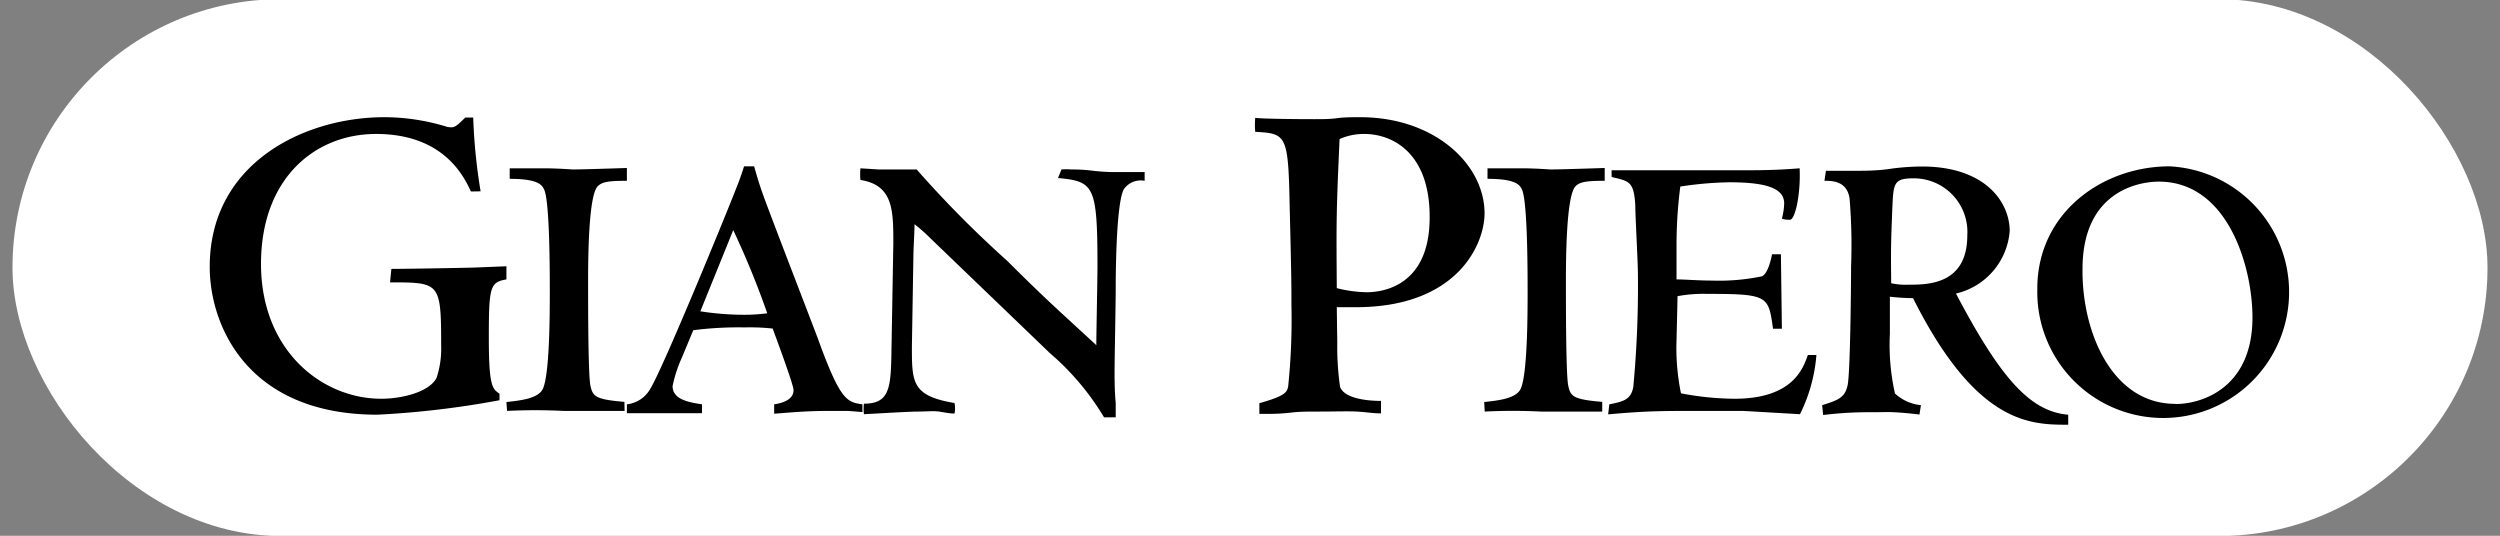
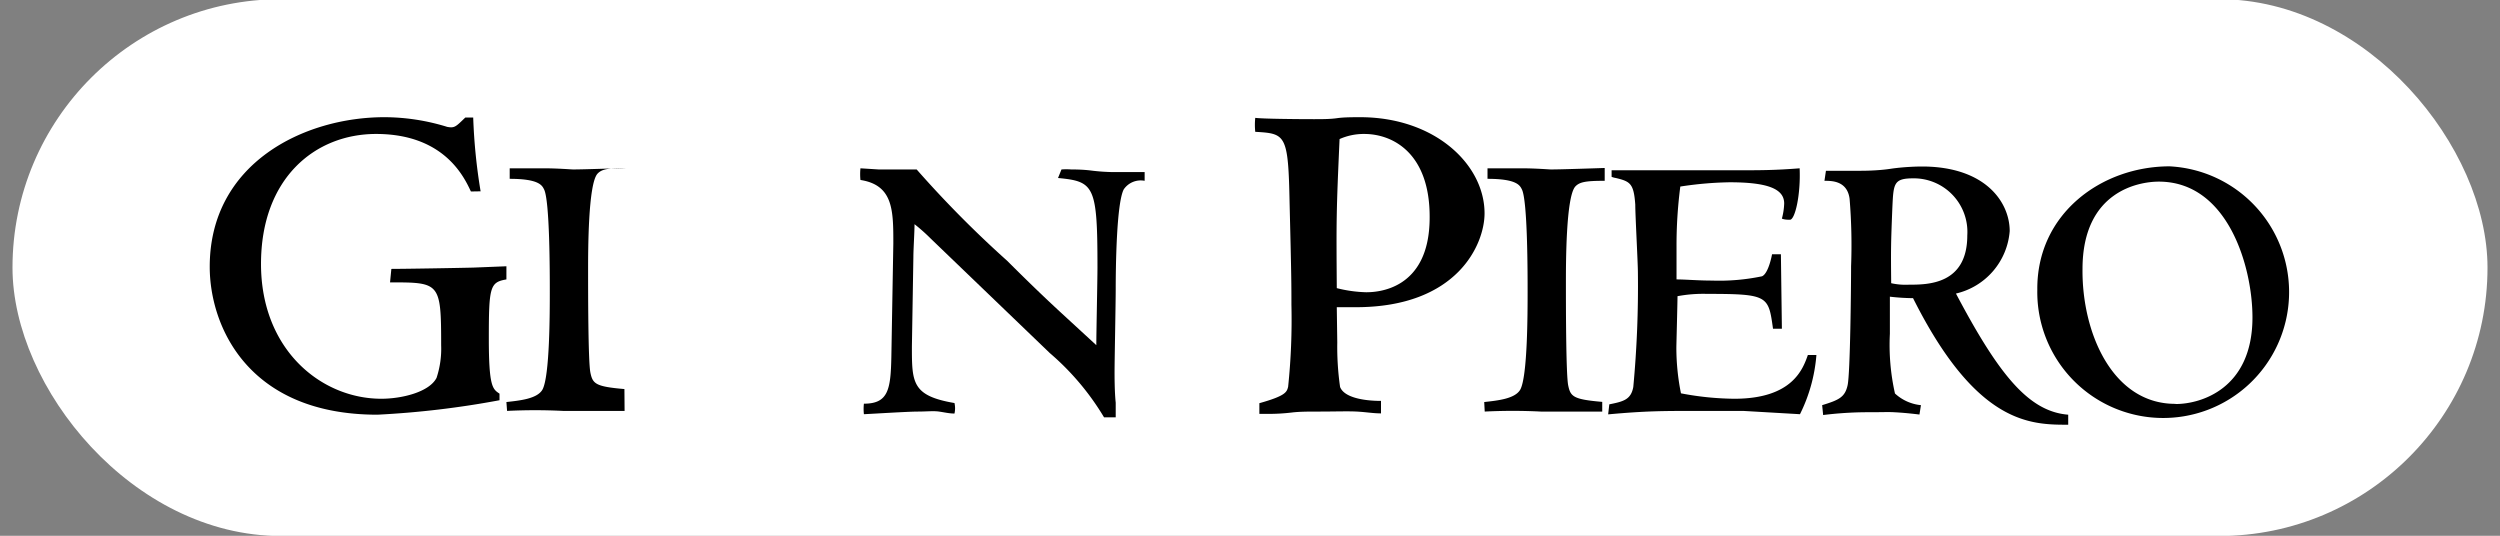
<svg xmlns="http://www.w3.org/2000/svg" id="Layer_1" data-name="Layer 1" viewBox="0 0 152.1 32.6">
  <rect x="0" y="0" width="152.1" height="32.6" fill="#808080" stroke="none" />
  <defs>
    <style>.cls-1{fill:#fff;}</style>
  </defs>
  <title>Artboard 13 copy 4</title>
  <rect class="cls-1" x="0.76" y="-0.05" width="150.58" height="32.66" rx="16.33" ry="16.33" />
  <path d="M28.65,11.65c-.4-.85-1.61-3.5-5.77-3.5-3.7,0-7,2.68-7,7.91s3.67,8.2,7.32,8.2c1.24,0,2.91-.4,3.36-1.27A5.66,5.66,0,0,0,26.84,21c0-3.82-.08-3.82-3.11-3.82l.08-.82c.79,0,4.3-.06,5-.08l2-.08V17c-1,.17-1.07.45-1.07,3.59,0,2.94.23,3.08.65,3.36v.4a55.1,55.1,0,0,1-7.43.88c-7.86,0-10.2-5.37-10.2-9,0-6.3,5.74-9.1,10.63-9.1a13,13,0,0,1,3.82.59c.45.08.51,0,1.1-.57h.48a34.3,34.3,0,0,0,.45,4.49Z" />
-   <path d="M30.81,24.46c.8-.09,1.86-.19,2.19-.75.45-.8.45-4.71.45-6,0-1.08,0-5.51-.35-6.19-.12-.24-.31-.64-2.09-.64l0-.64,2.07,0c.87,0,1.67.07,1.79.07.59,0,2.66-.07,3.27-.09V11c-1.15,0-1.53.07-1.79.35-.57.64-.57,4.69-.57,5.89s0,5.53.14,6.21.31.85,2.07,1L38,25l-3.74,0a33.85,33.85,0,0,0-3.41,0Z" />
-   <path d="M41.48,21.77a8.15,8.15,0,0,0-.56,1.72c0,.87,1.13,1,1.79,1.11v.54l-1.55,0-1.37,0c-.28,0-1.27,0-1.65,0V24.6a1.88,1.88,0,0,0,1.41-.92c.82-1.32,4.9-11.32,5.2-12.12.24-.59.38-1,.52-1.44h.61c.14.47.28,1,.56,1.77.5,1.39,2.85,7.46,3.32,8.71,1.37,3.79,1.77,3.86,2.71,4v.47L51.6,25c-.33,0-.71,0-1.2,0-1.46,0-2.57.12-3.3.17V24.6c.61-.09,1.18-.33,1.18-.87,0-.33-1.15-3.41-1.27-3.74a12.58,12.58,0,0,0-1.7-.07,21.61,21.61,0,0,0-3.13.17Zm1.13-2.83a17.09,17.09,0,0,0,2.54.21,10.61,10.61,0,0,0,1.53-.09A52.56,52.56,0,0,0,44.61,14Z" />
+   <path d="M30.81,24.46c.8-.09,1.86-.19,2.19-.75.45-.8.45-4.71.45-6,0-1.08,0-5.51-.35-6.19-.12-.24-.31-.64-2.09-.64l0-.64,2.07,0c.87,0,1.67.07,1.79.07.59,0,2.66-.07,3.27-.09c-1.15,0-1.53.07-1.79.35-.57.64-.57,4.69-.57,5.89s0,5.53.14,6.21.31.85,2.07,1L38,25l-3.74,0a33.85,33.85,0,0,0-3.41,0Z" />
  <path d="M66.7,21c0-.73.07-4,.07-4.71,0-5-.19-5.25-2.4-5.46l.21-.52a3.71,3.71,0,0,1,.59,0c.19,0,.71,0,1.25.07a11.88,11.88,0,0,0,1.29.09l1.93,0V11a1.25,1.25,0,0,0-1.27.52c-.45.85-.49,4.85-.49,6.1,0,.8-.07,4.31-.07,5,0,.26,0,1.22.07,1.88l0,.89h-.71a15.85,15.85,0,0,0-3.3-3.91l-7.23-6.95a11,11,0,0,0-1-.89c0,.47-.07,1.55-.07,2l-.09,5.44c0,2.19,0,3,2.59,3.44a1.43,1.43,0,0,1,0,.64c-.31,0-.59-.07-.94-.12s-.73,0-1.3,0-2.8.14-3.27.16a2.87,2.87,0,0,1,0-.64c1.48,0,1.63-.85,1.67-2.85l.12-6.9c0-2,0-3.55-2-3.86a3.52,3.52,0,0,1,0-.71l1.11.07,1.2,0h1.11a65.57,65.57,0,0,0,5.51,5.56c1.08,1.08,2.17,2.14,3.3,3.18Z" />
  <path d="M81.36,20.83a17.22,17.22,0,0,0,.17,2.71c.23.62,1.36.85,2.49.85v.76c-.48,0-.9-.08-1.47-.11s-1.3,0-2.4,0c-.54,0-1.1,0-1.58.06a11.86,11.86,0,0,1-1.27.08h-.68v-.65c1.61-.45,1.67-.68,1.75-1a39.39,39.39,0,0,0,.2-5c0-1.21,0-1.7-.11-6.13-.08-4.24-.23-4.27-2.09-4.38a4.11,4.11,0,0,1,0-.85c.42.06,2.54.08,3.56.08.48,0,1,0,1.41-.06s1-.06,1.41-.06c4.55,0,7.57,2.88,7.57,5.85,0,1.87-1.64,5.71-7.83,5.71-.42,0-.82,0-1.16,0ZM83,8.15a3.62,3.62,0,0,0-1.5.31c-.2,4.44-.2,4.89-.17,9.07a8,8,0,0,0,1.78.25c.57,0,3.87-.06,3.87-4.55C87,9.36,84.78,8.15,83,8.15Z" />
  <path d="M90.3,24.46c.8-.09,1.86-.19,2.19-.75.45-.8.45-4.71.45-6,0-1.08,0-5.51-.35-6.19-.12-.24-.31-.64-2.09-.64l0-.64,2.07,0c.87,0,1.67.07,1.79.07.59,0,2.66-.07,3.27-.09V11c-1.15,0-1.53.07-1.79.35-.57.64-.57,4.69-.57,5.89s0,5.53.14,6.21.31.85,2.07,1l0,.59-3.74,0a33.85,33.85,0,0,0-3.41,0Z" />
  <path d="M108.41,20h-.54c-.28-2-.28-2.12-4-2.12a8.49,8.49,0,0,0-1.81.14c0,.33-.07,3-.07,3.11a14.08,14.08,0,0,0,.28,2.8,17.82,17.82,0,0,0,3.25.33c3.53,0,4.17-1.81,4.47-2.66h.52a9.76,9.76,0,0,1-1,3.6L106.06,25c-.87,0-1.62,0-2.73,0-2.17,0-3.18,0-5.49.21l.07-.61c.85-.17,1.32-.28,1.46-1.06a65.83,65.83,0,0,0,.28-6.95c0-.59-.16-3.48-.16-4.14-.09-1.29-.31-1.41-1.18-1.62a1.31,1.31,0,0,1-.26-.07v-.4h7.44c1.65,0,2.47,0,4-.12.07,1.62-.28,3.13-.59,3.13-.12,0-.33,0-.49-.07a4,4,0,0,0,.14-.92c0-.89-1-1.29-3.32-1.29a21.61,21.61,0,0,0-3,.26A27.78,27.78,0,0,0,102,15c0,.52,0,.94,0,2,.54,0,1.32.07,2.14.07a12.78,12.78,0,0,0,3.06-.26c.4-.17.61-1.32.61-1.34h.54Z" />
  <path d="M110.86,24.65c1-.31,1.39-.47,1.55-1.22s.21-6,.21-7.23a34.49,34.49,0,0,0-.09-4.1C112.39,11,111.45,11,111,11l.09-.61,2,0c.31,0,1.13,0,1.93-.12s1.63-.14,1.91-.14c3.86,0,5.34,2.17,5.34,3.93A4.24,4.24,0,0,1,119,17.86c2.64,5,4.45,7.18,6.83,7.37v.61c-2.28,0-5.58,0-9.44-7.7a13.14,13.14,0,0,1-1.41-.09c0,.52,0,.94,0,2.26a13.47,13.47,0,0,0,.31,3.63,2.72,2.72,0,0,0,1.58.71l-.09.57c-.75-.09-1.18-.12-1.55-.14s-.75,0-1.41,0a22.33,22.33,0,0,0-2.9.17Zm5.56-13.8c-1.22,0-1.22.31-1.29,1.81-.09,2.24-.09,2.52-.07,4.57a4,4,0,0,0,1.08.09c1.13,0,3.55,0,3.55-3A3.26,3.26,0,0,0,116.42,10.85Z" />
  <path d="M132,10.12a7.66,7.66,0,1,1-8.05,7.51C123.91,13,127.86,10.12,132,10.12Zm.38,14.46c1.51,0,4.66-.92,4.66-5.27,0-3.06-1.48-8.26-5.7-8.26-1.13,0-4.64.52-4.64,5.32C126.66,20.24,128.52,24.57,132.34,24.57Z" />
</svg>